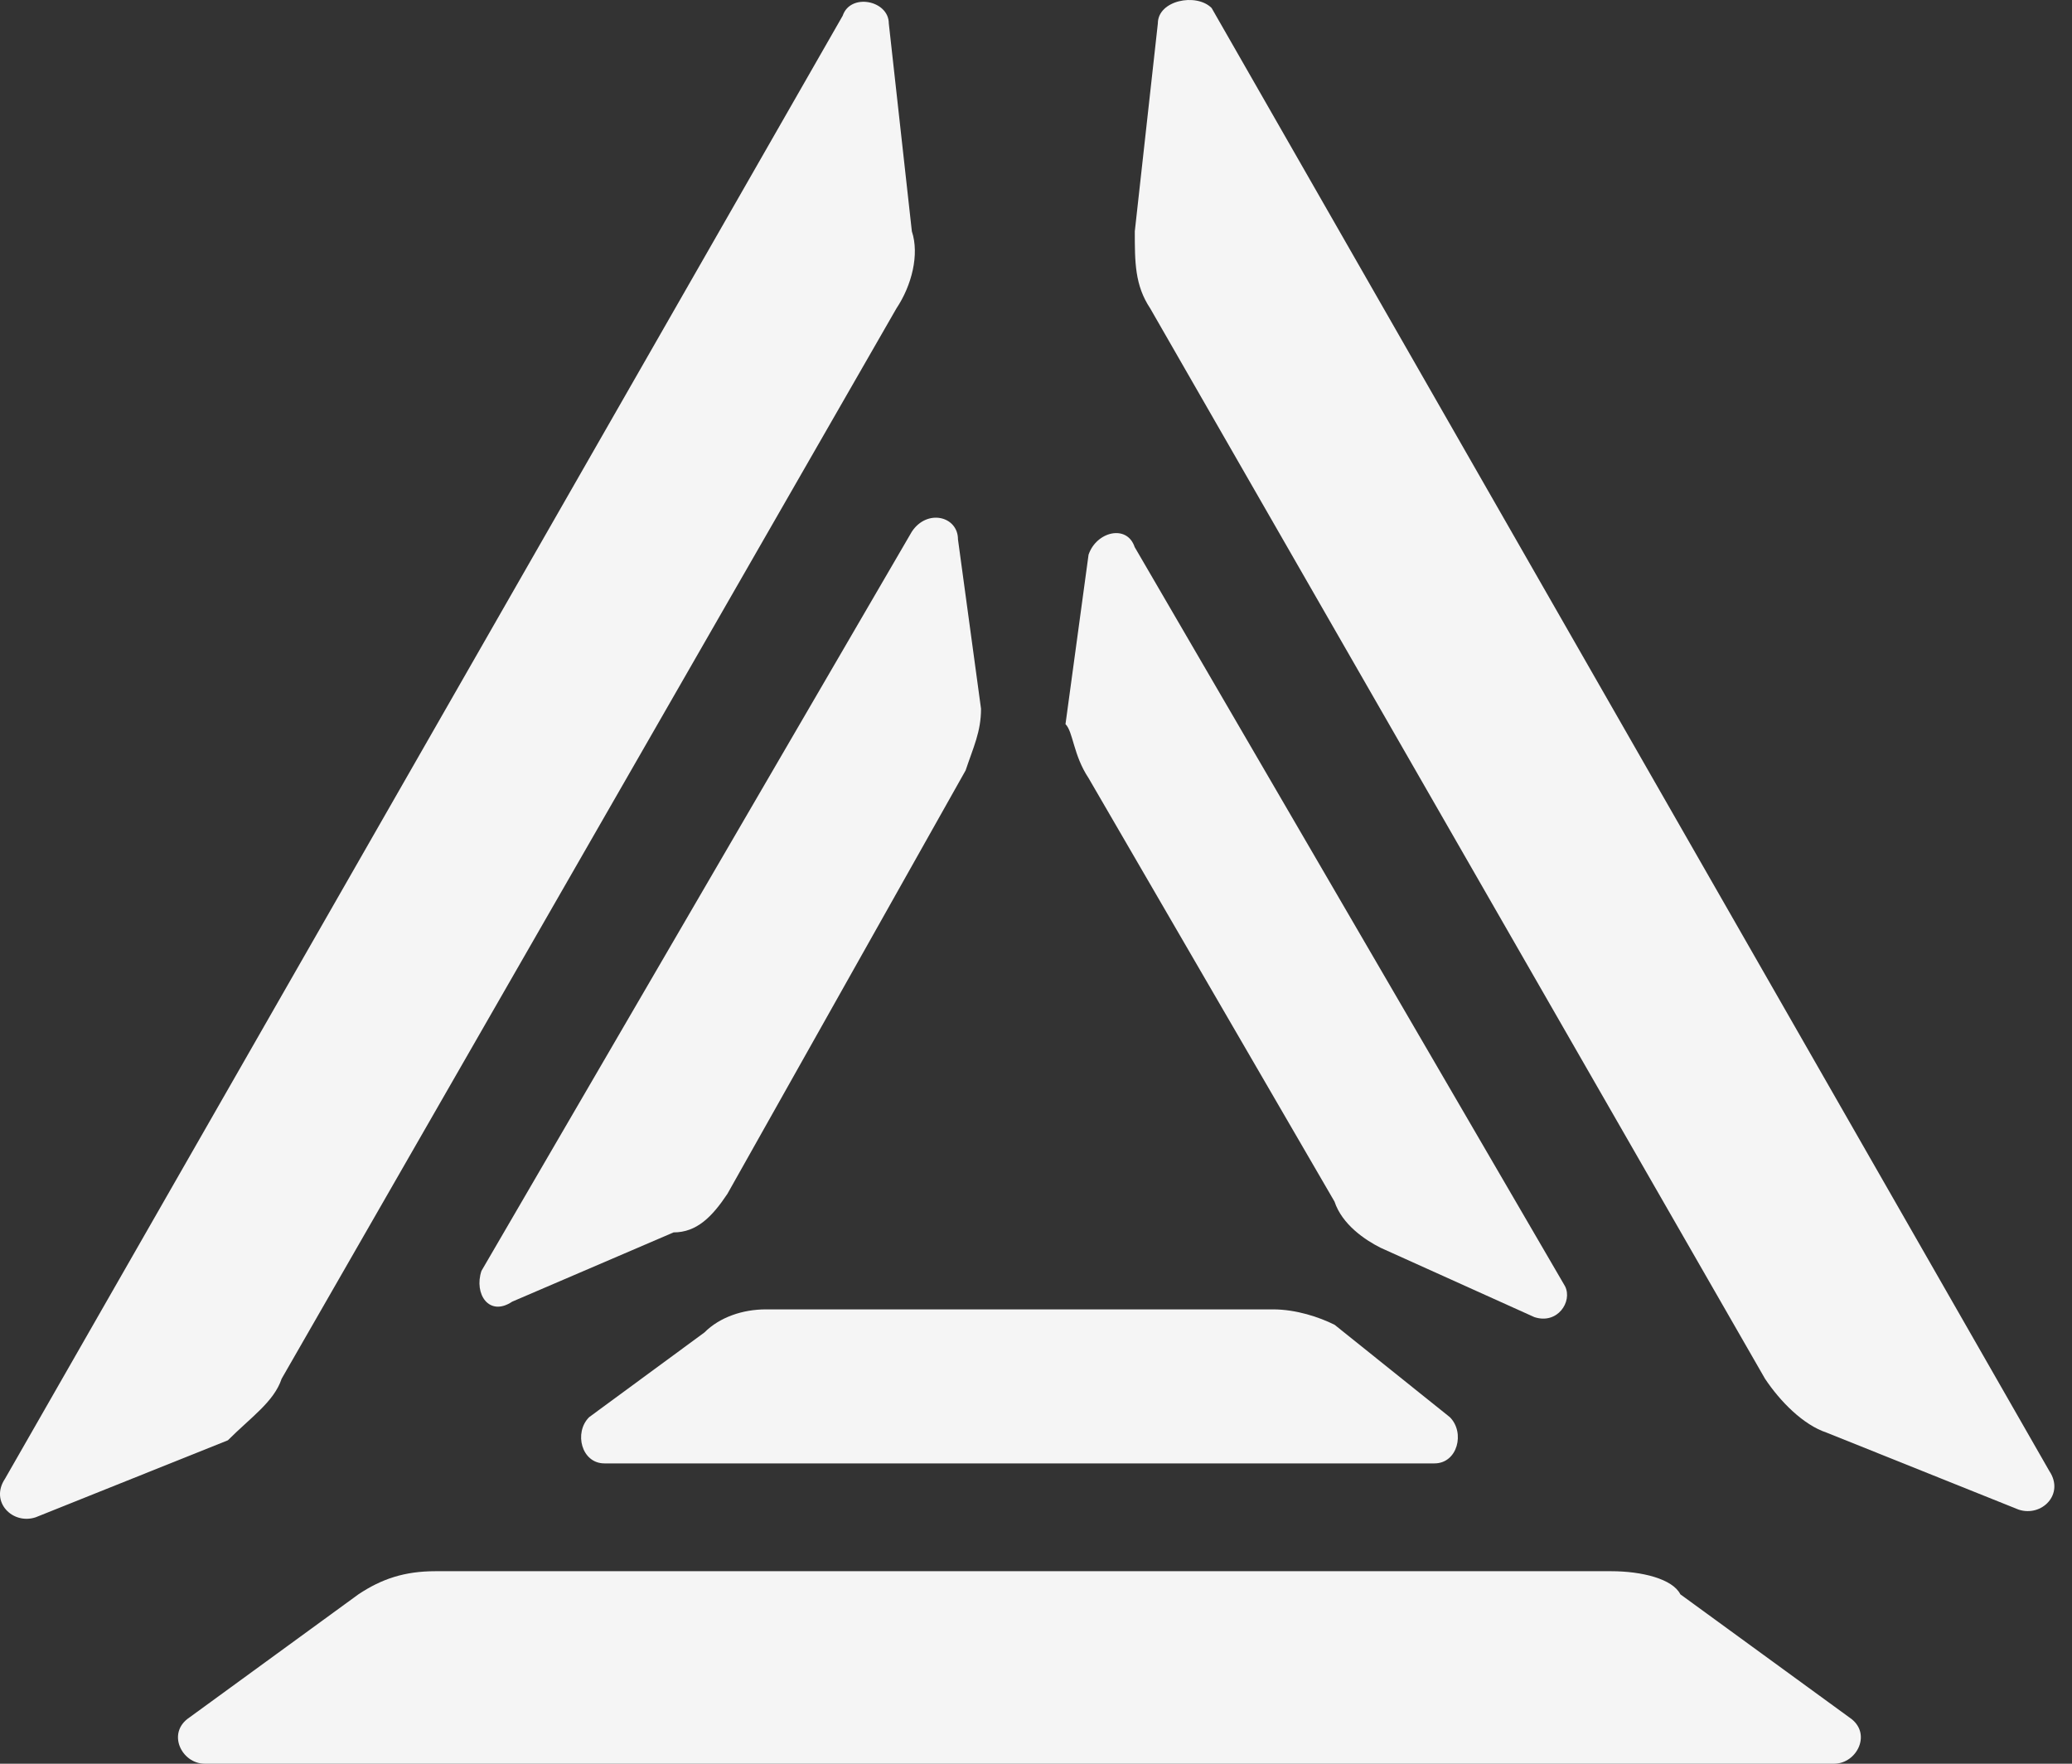
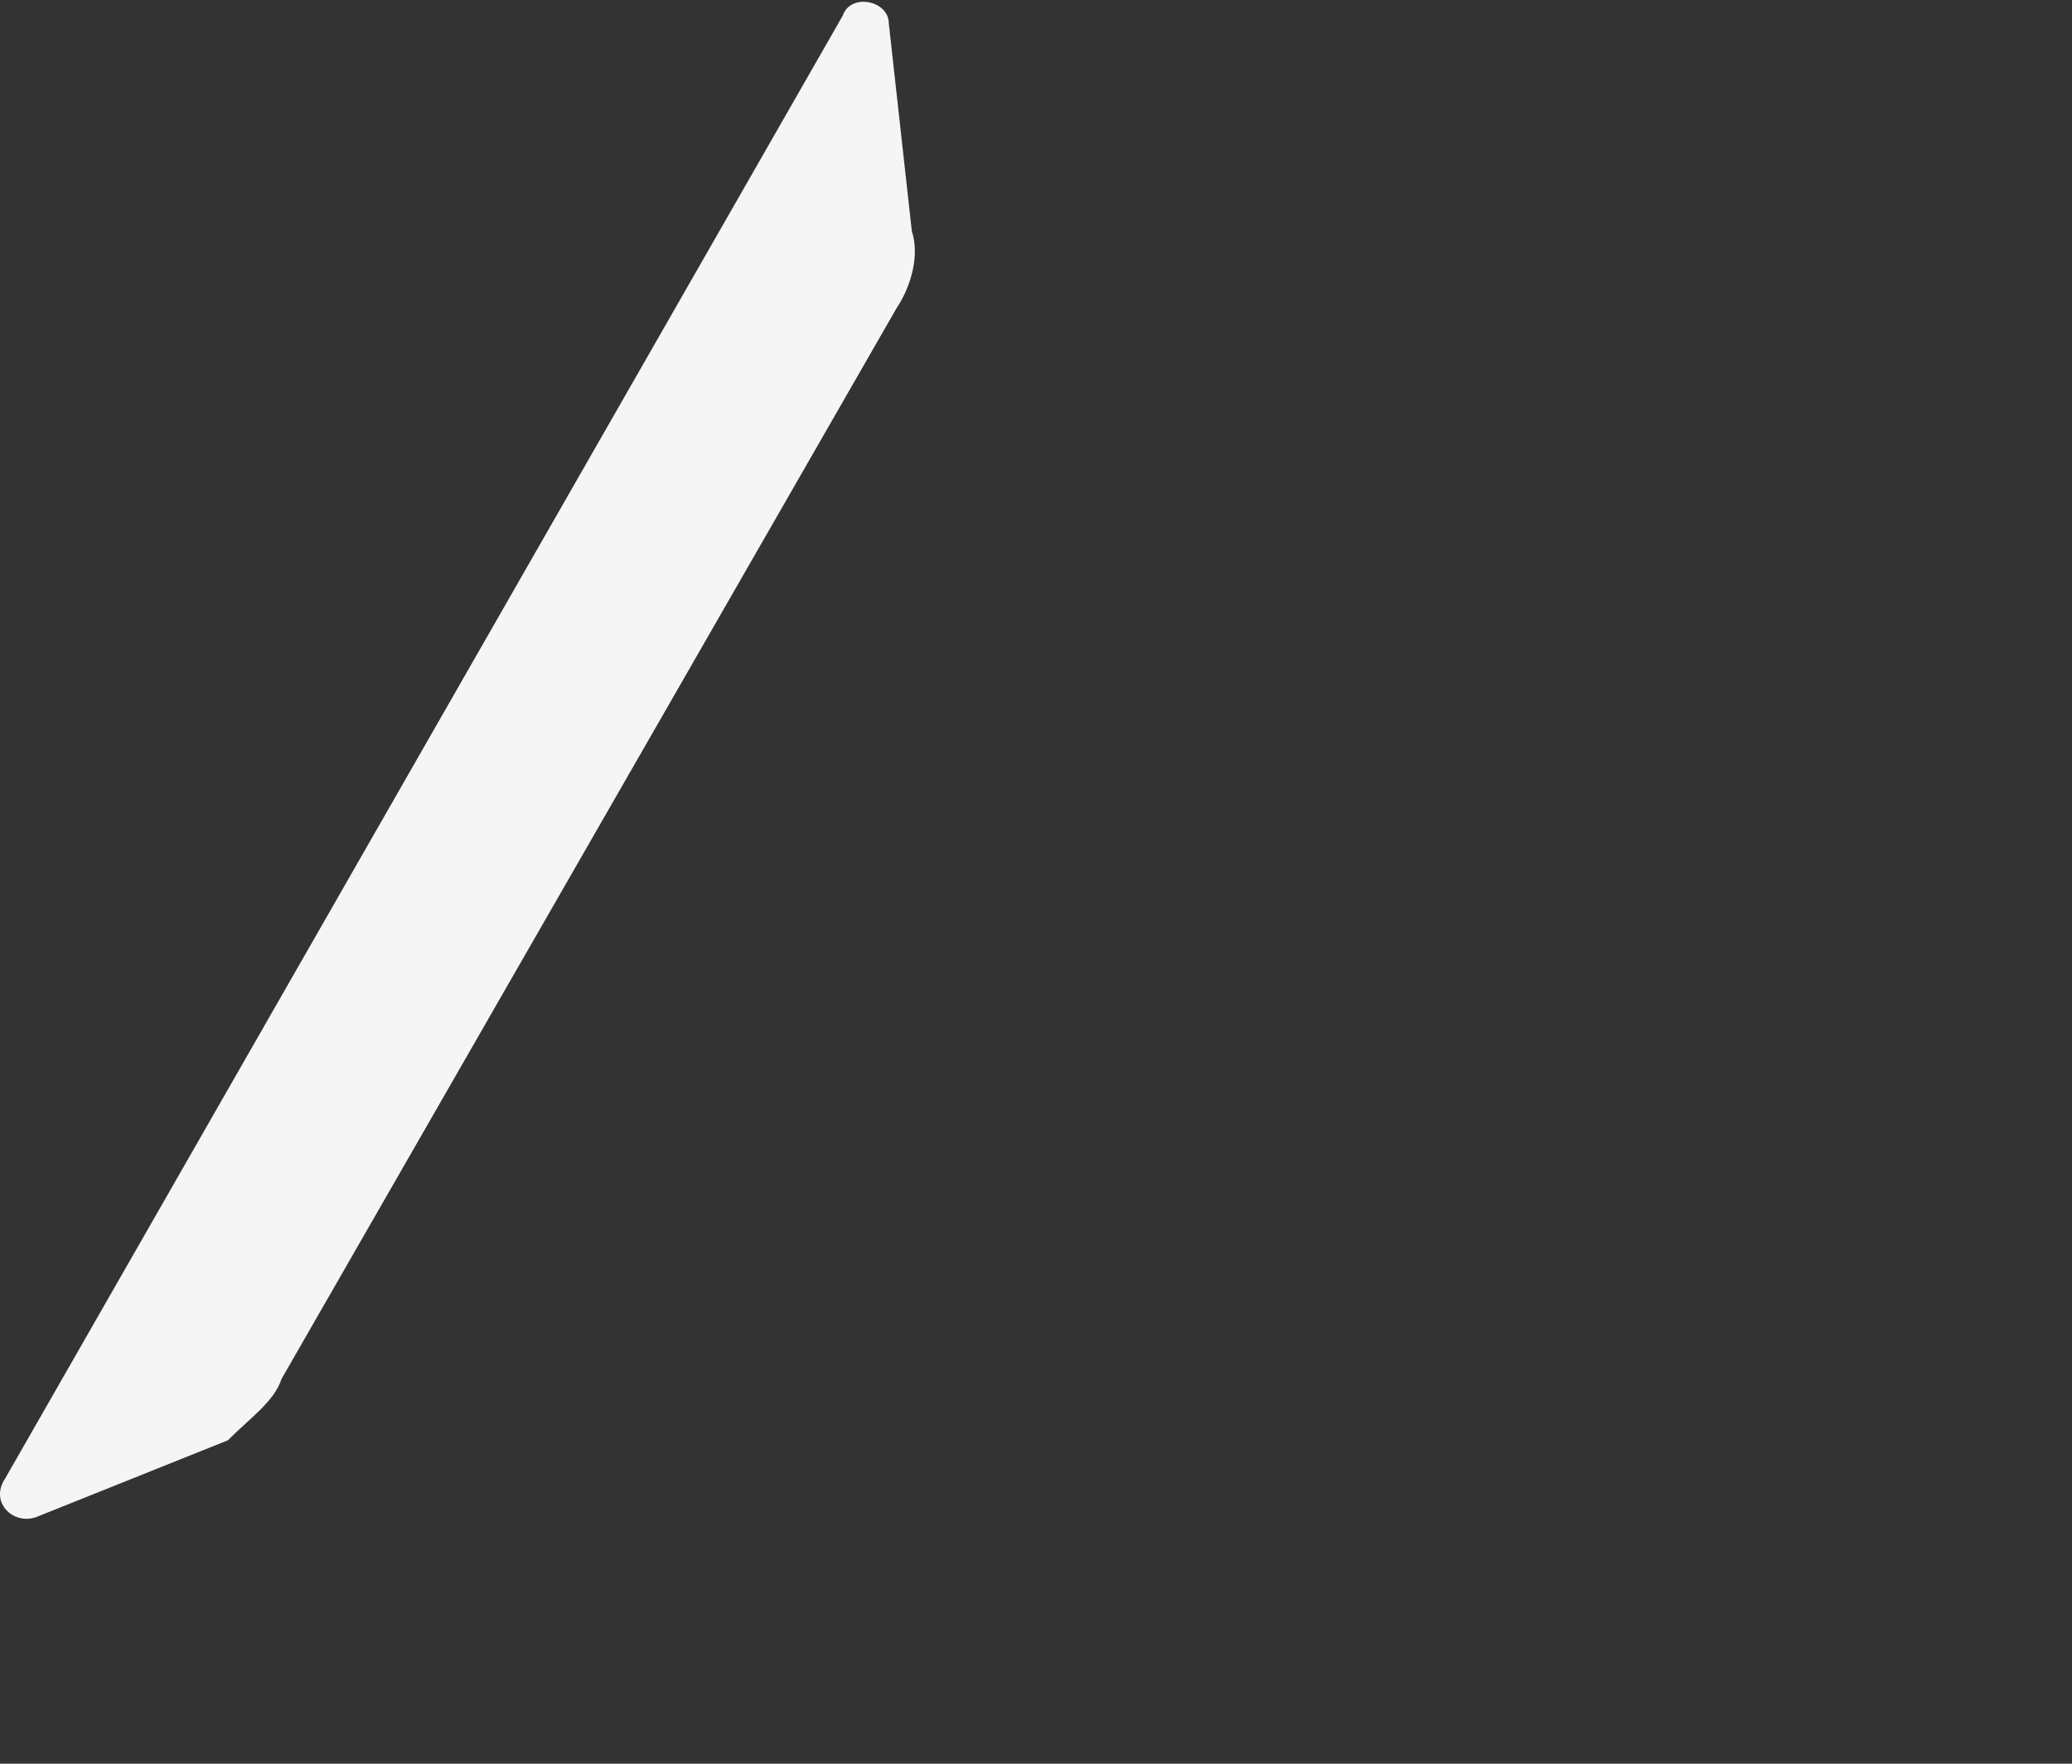
<svg xmlns="http://www.w3.org/2000/svg" width="47" height="40" viewBox="0 0 47 40" fill="none">
  <rect x="0" y="0" width="47" height="40" fill="#333333" stroke="none" />
-   <path d="M28.878 29.696H17.372C16.849 29.696 16.326 29.871 15.978 30.22L13.363 32.141C13.014 32.49 13.188 33.189 13.711 33.189H32.539C33.062 33.189 33.237 32.49 32.888 32.141L30.273 30.045C29.924 29.871 29.401 29.696 28.878 29.696Z" fill="#F5F5F5" />
-   <path d="M16.5 27.076L21.904 17.471C22.078 16.947 22.253 16.598 22.253 16.074L21.73 12.232C21.73 11.708 21.032 11.533 20.684 12.057L10.921 28.823C10.746 29.347 11.095 29.871 11.618 29.521L15.279 27.95C15.802 27.95 16.151 27.6 16.5 27.076Z" fill="#F5F5F5" />
-   <path d="M24.692 17.646L30.271 27.251C30.445 27.775 30.968 28.124 31.317 28.299L34.804 29.871C35.327 30.045 35.675 29.521 35.501 29.172L25.738 12.407C25.564 11.883 24.867 12.057 24.692 12.581L24.169 16.423C24.344 16.598 24.344 17.122 24.692 17.646Z" fill="#F5F5F5" />
-   <path d="M26.264 0.531L25.741 5.246C25.741 5.945 25.741 6.469 26.09 6.993L40.036 31.268C40.385 31.792 40.908 32.316 41.431 32.49L45.789 34.237C46.312 34.411 46.836 33.888 46.487 33.364L27.484 0.182C27.136 -0.168 26.264 0.007 26.264 0.531Z" fill="#F5F5F5" />
-   <path d="M36.547 35.634H9.874C9.177 35.634 8.654 35.809 8.131 36.158L4.296 38.952C3.773 39.301 4.121 40 4.644 40H41.603C42.126 40 42.475 39.301 41.952 38.952L38.116 36.158C37.942 35.809 37.245 35.634 36.547 35.634Z" fill="#F5F5F5" />
  <path d="M6.389 31.268L20.335 6.993C20.684 6.469 20.858 5.77 20.684 5.246L20.161 0.531C20.161 0.007 19.29 -0.167 19.115 0.357L0.113 33.538C-0.236 34.062 0.287 34.586 0.81 34.411L5.169 32.665C5.692 32.141 6.215 31.792 6.389 31.268Z" fill="#F5F5F5" />
</svg>